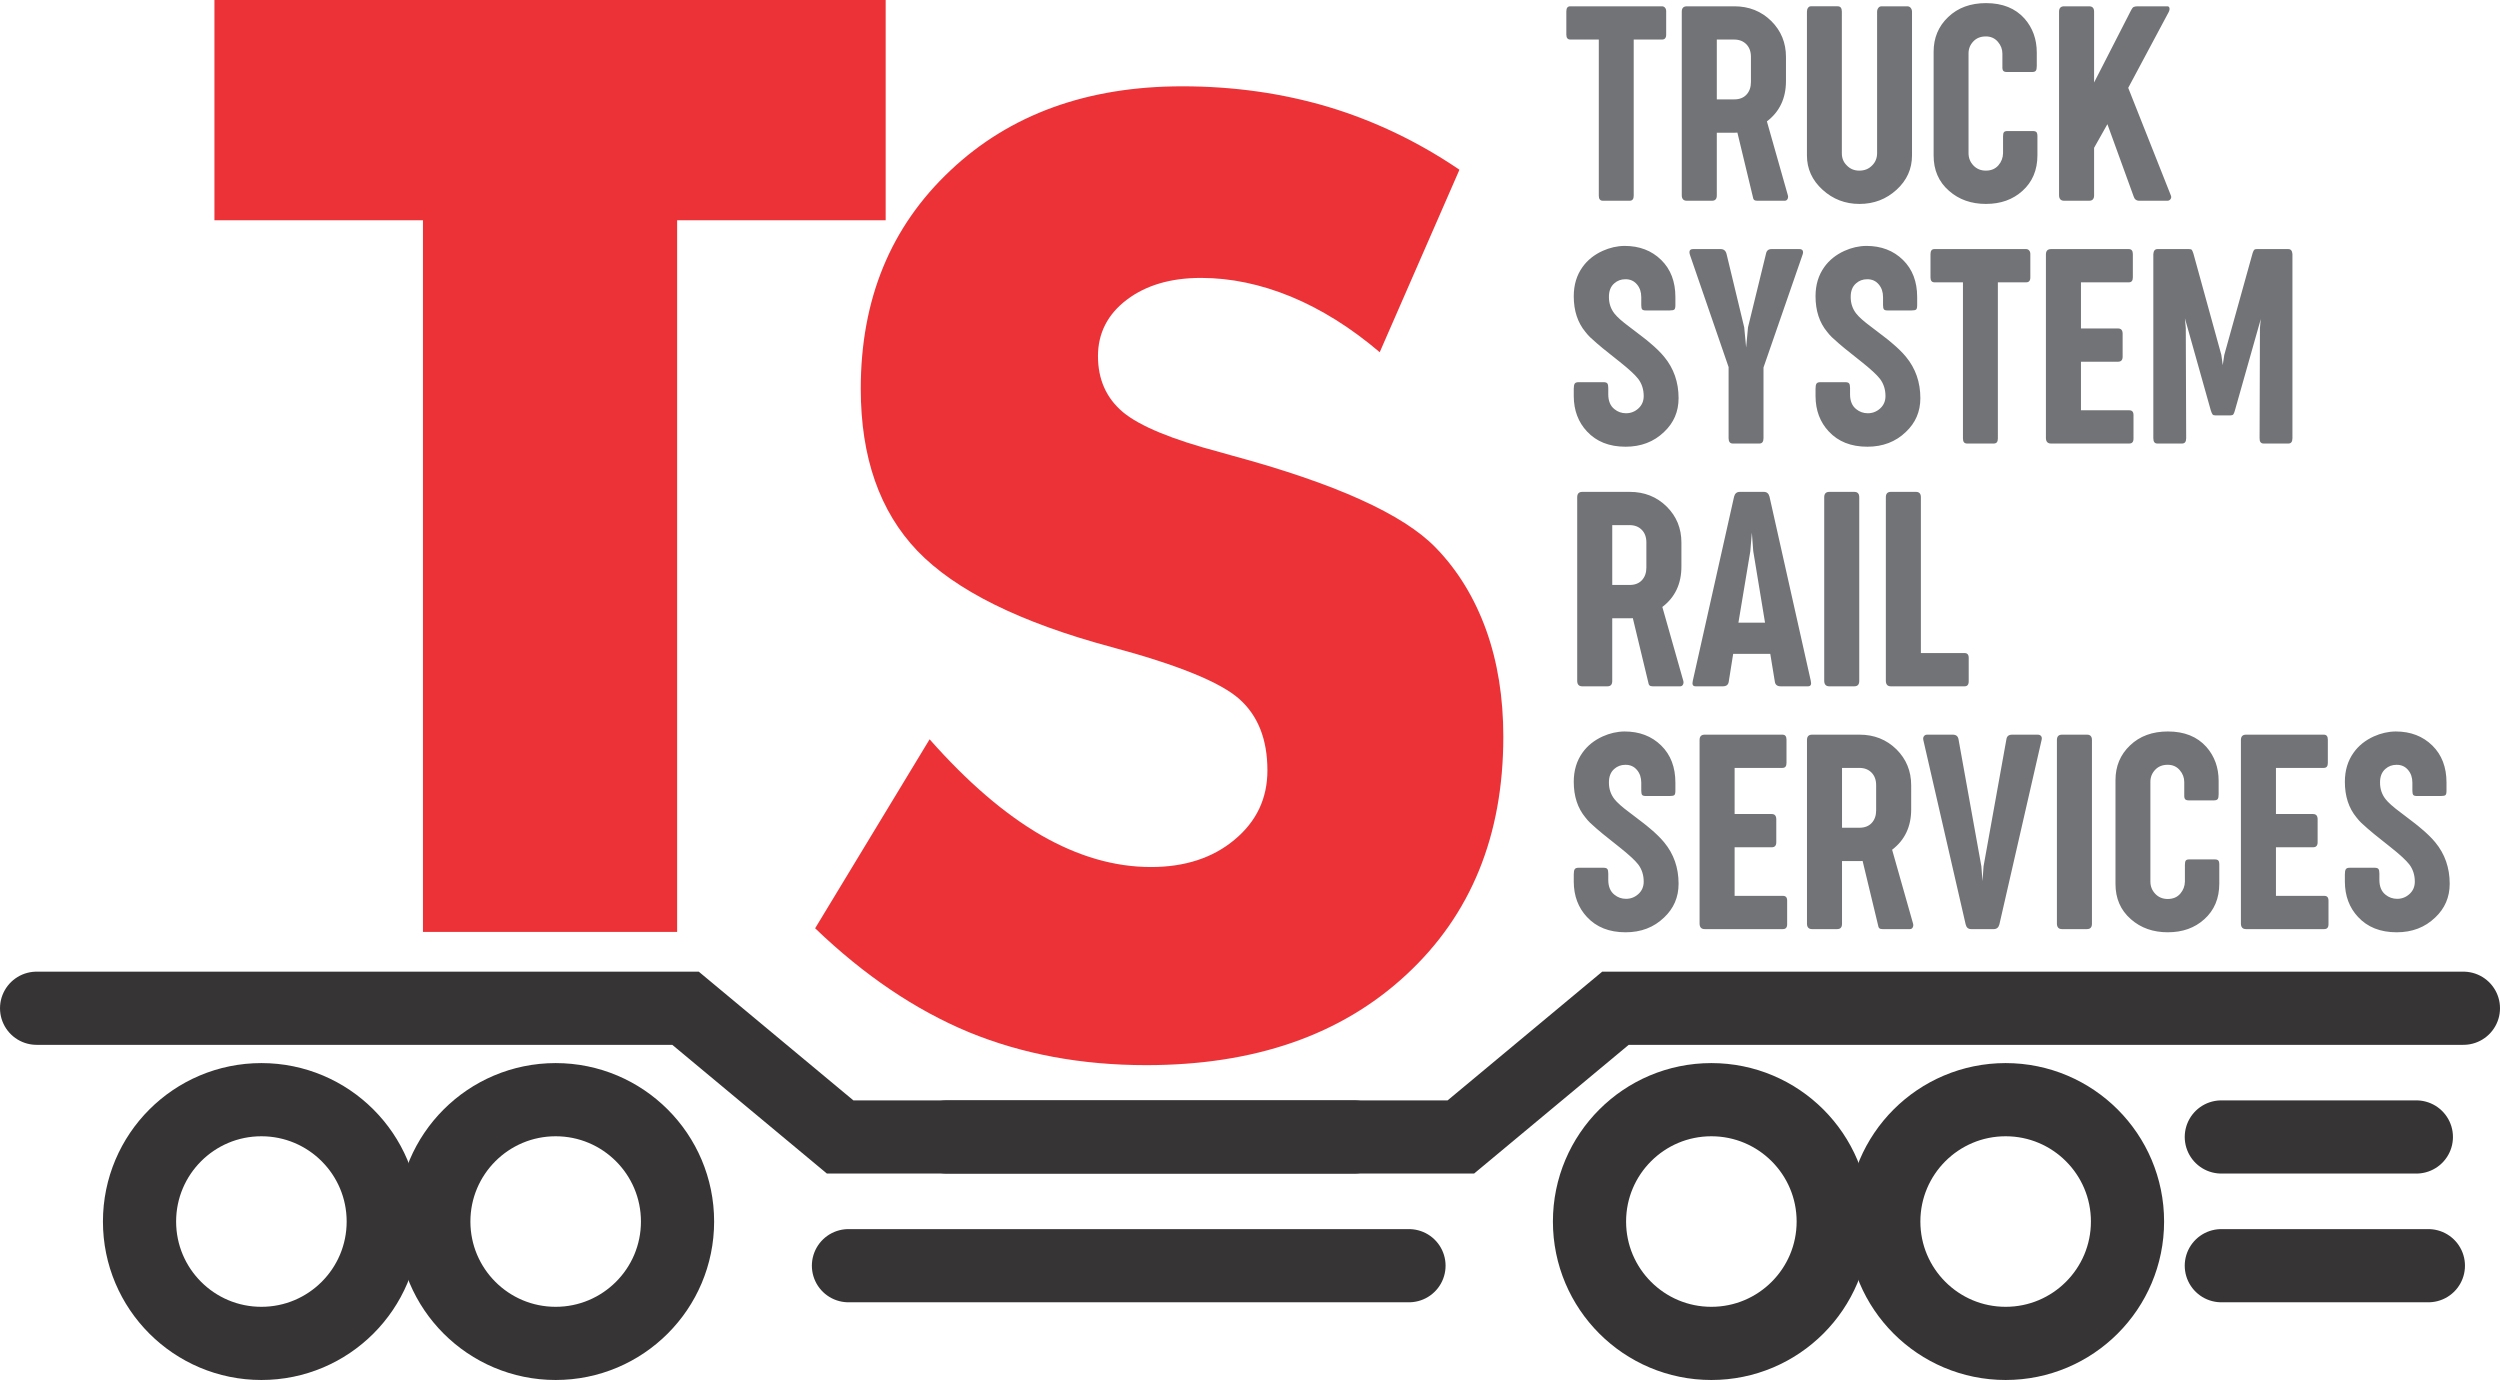
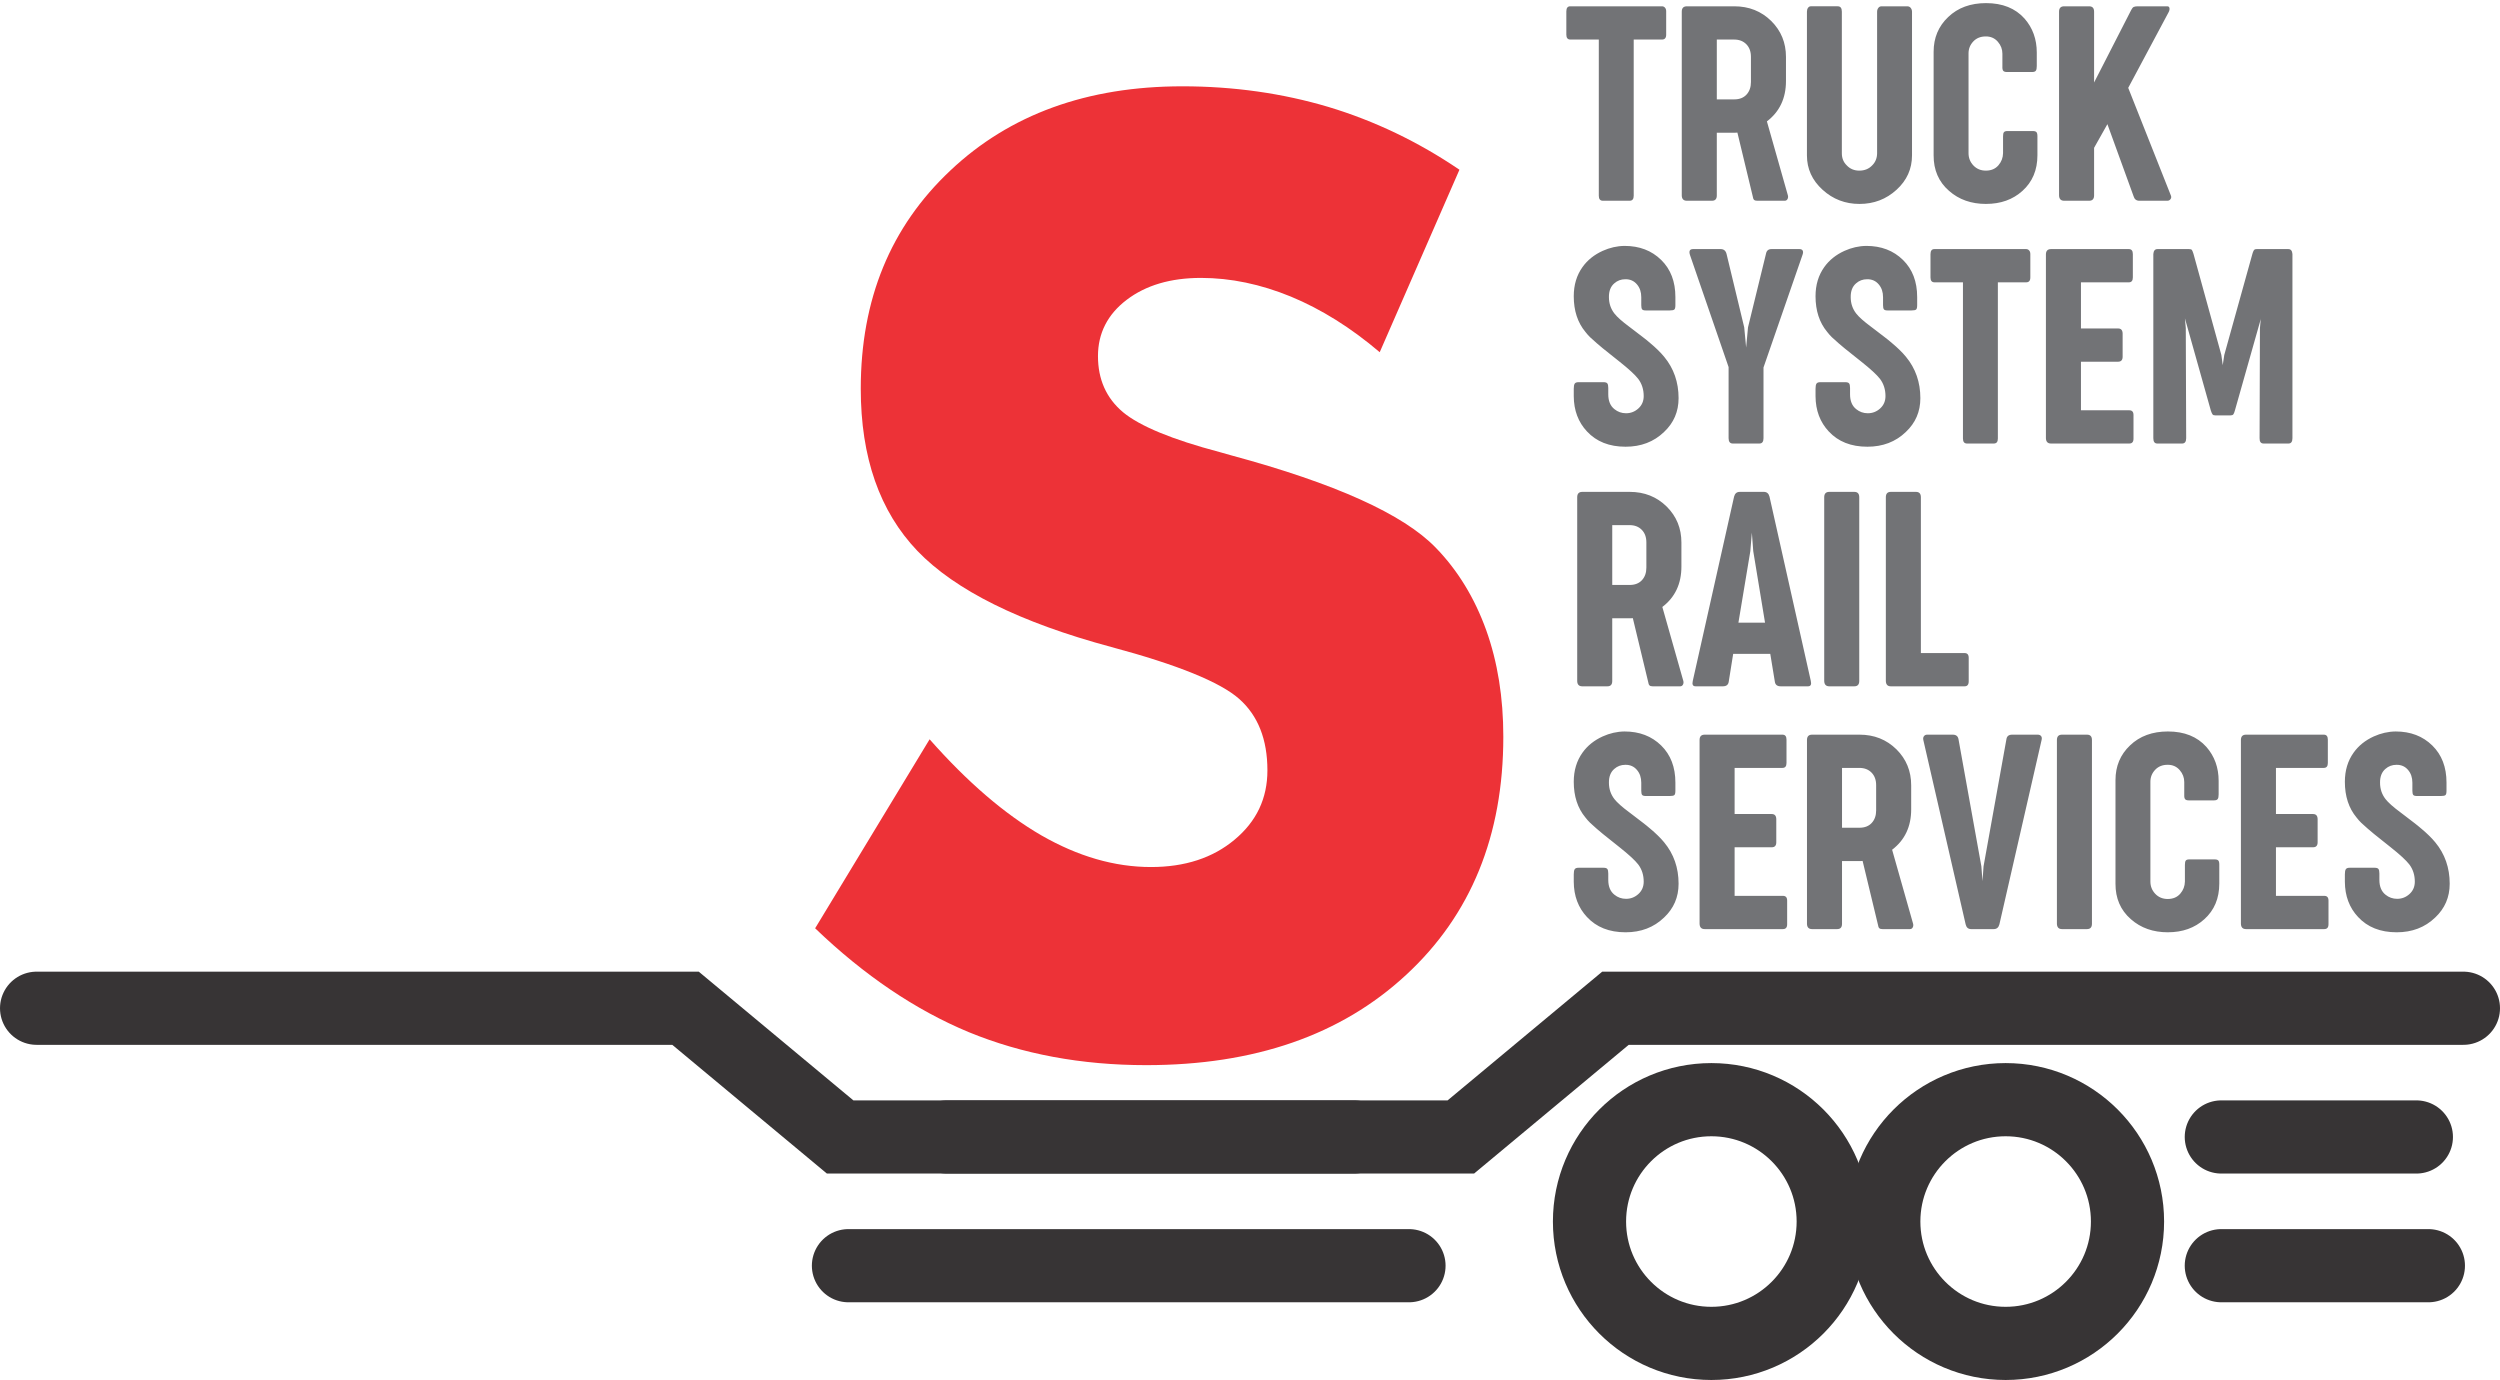
<svg xmlns="http://www.w3.org/2000/svg" xml:space="preserve" width="136.649mm" height="75.43mm" version="1.1" style="shape-rendering:geometricPrecision; text-rendering:geometricPrecision; image-rendering:optimizeQuality; fill-rule:evenodd; clip-rule:evenodd" viewBox="0 0 115667.81 63848.51">
  <defs>
    <style type="text/css">
   
    .str1 {stroke:#373435;stroke-width:3385.84;stroke-miterlimit:22.926}
    .str0 {stroke:#373435;stroke-width:3385.84;stroke-linecap:round;stroke-miterlimit:22.926}
    .fil0 {fill:none}
    .fil2 {fill:#727376;fill-rule:nonzero}
    .fil1 {fill:#ED3237;fill-rule:nonzero}
   
  </style>
  </defs>
  <g id="Capa_x0020_1">
    <polyline class="fil0 str0" points="113974.9,46648.79 74742.86,46648.79 67589.01,52604.4 43814.85,52604.4 " />
-     <polygon class="fil1" points="19569.55,43117.03 19569.55,10191.29 9921.01,10191.29 9921.01,0 40977.35,0 40977.35,10191.29 31328.73,10191.29 31328.73,43117.03 " />
    <path class="fil1" d="M43010.71 34205.5c1748.78,1979.95 3467.44,3457.36 5165.94,4442.3 1698.59,974.95 3387.11,1467.42 5075.62,1467.42 1567.9,0 2864.42,-422.13 3869.42,-1266.39 1015.16,-844.26 1517.7,-1909.61 1517.7,-3206.13 0,-1427.21 -432.2,-2532.78 -1306.59,-3306.61 -874.39,-773.92 -2844.36,-1577.97 -5919.8,-2402.08 -4221.29,-1135.78 -7216.32,-2623.26 -8965.19,-4442.39 -1748.78,-1829.2 -2623.18,-4331.84 -2623.18,-7507.84 0,-4130.72 1376.94,-7487.61 4140.88,-10090.73 2753.87,-2603.12 6341.93,-3899.64 10734.03,-3899.64 2381.94,0 4633.26,321.57 6764.06,954.81 2130.71,643.22 4150.87,1608.1 6060.48,2904.63l-3688.62 8442.5c-1336.73,-1135.78 -2703.59,-1990.03 -4110.66,-2572.98 -1397,-572.88 -2784,-864.32 -4160.94,-864.32 -1407.07,0 -2552.84,341.72 -3437.3,1015.07 -884.47,673.36 -1326.66,1547.84 -1326.66,2603.12 0,1075.43 381.92,1939.75 1155.84,2593.04 773.83,643.22 2271.39,1266.39 4482.51,1849.34l532.68 150.75c4794.18,1296.52 7950.03,2713.66 9457.66,4271.49 1025.15,1055.28 1798.98,2331.74 2331.74,3809.15 532.68,1487.48 793.98,3125.72 793.98,4934.86 0,4573 -1497.56,8251.54 -4502.66,11025.47 -3005.18,2784 -7015.37,4171.01 -12020.57,4171.01 -3005.1,0 -5738.82,-512.62 -8211.33,-1527.69 -2462.35,-1025.15 -4834.3,-2623.18 -7105.77,-4804.16l5296.72 -8744.01z" />
    <path class="fil0 str1" d="M79179.92 50878.89c3113.95,0 5638.35,2524.4 5638.35,5638.35 0,3113.95 -2524.4,5638.35 -5638.35,5638.35 -3113.95,0 -5638.35,-2524.4 -5638.35,-5638.35 0,-3113.95 2524.4,-5638.35 5638.35,-5638.35z" />
    <path class="fil0 str1" d="M92795.38 50878.89c3113.95,0 5638.35,2524.4 5638.35,5638.35 0,3113.95 -2524.4,5638.35 -5638.35,5638.35 -3113.95,0 -5638.35,-2524.4 -5638.35,-5638.35 0,-3113.95 2524.4,-5638.35 5638.35,-5638.35z" />
    <polyline class="fil0 str0" points="1692.92,46648.79 31717.25,46648.79 38871.1,52604.4 62645.27,52604.4 " />
-     <path class="fil0 str1" d="M12093.79 50878.89c3113.95,0 5638.35,2524.4 5638.35,5638.35 0,3113.95 -2524.4,5638.35 -5638.35,5638.35 -3113.95,0 -5638.35,-2524.4 -5638.35,-5638.35 0,-3113.95 2524.4,-5638.35 5638.35,-5638.35z" />
-     <path class="fil0 str1" d="M25709.25 50878.89c3113.95,0 5638.35,2524.4 5638.35,5638.35 0,3113.95 -2524.4,5638.35 -5638.35,5638.35 -3113.95,0 -5638.35,-2524.4 -5638.35,-5638.35 0,-3113.95 2524.4,-5638.35 5638.35,-5638.35z" />
    <path class="fil2" d="M74161.77 9288.2c-125.11,0 -189.78,-76.69 -189.78,-230.15l0 -7228 -1312.35 0c-127.14,0 -189.78,-74.66 -189.78,-226.09l0 -1076.19c0,-161.5 62.64,-240.23 189.78,-236.16l4233.82 0c56.54,0 103.01,20.15 139.33,62.55 38.34,40.38 56.54,96.92 56.54,167.6l0 1082.2c0,151.43 -64.58,226.09 -195.87,226.09l-1306.26 0 0 7228c0,153.46 -62.55,230.15 -189.78,230.15l-1235.66 0zm3885.08 0c-153.38,0 -232.18,-80.75 -236.16,-242.26l0 -8505.98c0,-165.57 78.72,-248.35 236.16,-248.35l2194.7 0c678.35,0 1247.68,226.09 1710.02,680.38 454.29,452.26 680.47,1007.46 680.47,1661.6l0 1112.5c0,799.48 -294.82,1423.41 -882.35,1869.57l971.14 3424.18c16.17,62.64 10.07,119.1 -18.2,171.66 -28.27,50.45 -70.59,76.69 -129.17,76.69l-1271.97 0c-68.65,0 -115.12,-14.14 -145.34,-42.41 -30.3,-26.24 -50.53,-82.78 -62.64,-165.57l-708.66 -2945.68c-20.15,4.06 -54.51,6.01 -100.98,6.01l-100.9 0 -751.06 0 0 2905.39c0,161.5 -74.74,242.26 -224.14,242.26l-1160.92 0zm1385.06 -4690.15l809.64 0c240.23,0 430,-74.66 565.27,-222.03 135.26,-147.45 203.91,-341.21 203.91,-577.45l0 -1170.99c0,-240.31 -70.68,-434.15 -211.95,-579.49 -143.39,-145.34 -329.1,-218.05 -563.32,-218.05l-803.54 0 0 2768.01zm6600.6 4837.51c-658.21,0 -1227.54,-218.05 -1708.07,-656.18 -482.57,-438.13 -722.79,-967.08 -722.79,-1590.92l0 -6648.51c0,-70.68 16.08,-129.25 50.45,-177.67 34.28,-46.47 76.69,-70.68 127.22,-70.68l1247.68 0c127.22,0 189.78,82.78 189.78,248.35l0 6553.63c0,224.06 74.74,409.86 224.14,555.19 153.46,165.57 351.28,248.35 591.59,246.32 240.23,-2.03 438.13,-82.78 591.51,-246.32 145.42,-145.34 222.11,-331.13 224.14,-555.19l0 -6547.62c0,-70.68 20.15,-131.2 56.54,-179.7 38.34,-50.45 88.79,-74.66 151.43,-74.66l1189.19 0c66.62,0 121.13,26.24 159.47,76.69 40.38,50.45 58.57,111.06 58.57,177.67l0 6642.5c0,625.87 -238.28,1156.86 -714.75,1590.92 -478.5,438.13 -1049.86,656.18 -1716.11,656.18zm5855.55 0c-682.42,0 -1251.74,-199.85 -1710.02,-603.69 -480.53,-417.9 -718.81,-967.08 -714.75,-1649.5l0 -4784.95c0,-646.1 224.14,-1183.18 674.37,-1609.2 448.2,-430 1033.7,-643.99 1750.39,-643.99 761.22,0 1354.76,238.19 1780.78,714.67 377.52,430.09 567.3,954.98 567.3,1572.81l0 621.89c0,106.99 -14.14,179.62 -44.35,218.05 -30.3,40.38 -84.82,60.52 -167.6,60.52l-1177.09 0c-78.72,0 -133.23,-20.15 -163.54,-56.54 -30.3,-38.34 -42.41,-102.93 -38.34,-197.82l0 -591.59c0,-205.94 -68.65,-389.63 -207.98,-551.21 -145.34,-169.55 -335.11,-252.33 -567.3,-248.27 -236.25,0 -428.05,78.72 -573.39,234.13 -145.42,155.49 -218.05,339.26 -218.05,547.15l0 4619.47c0,218.05 72.63,403.85 218.05,561.29 153.38,165.57 351.28,248.35 591.51,246.32 240.31,-2.03 432.12,-82.78 573.39,-246.32 139.33,-161.5 210.01,-347.3 214.07,-561.29l0 -769.26c0,-98.87 12.1,-165.48 40.38,-199.85 28.27,-36.31 80.75,-54.51 159.47,-54.51l1177.09 0c78.72,0 135.26,16.17 165.57,48.5 32.25,30.22 48.42,94.89 48.42,189.78l0 880.23c0,686.48 -232.18,1235.66 -692.49,1649.5 -446.17,403.85 -1007.46,603.69 -1685.89,603.69zm3614.55 -147.37c-153.38,0 -232.18,-82.78 -236.16,-248.35l0 -8499.89c0,-165.57 78.72,-248.35 236.16,-248.35l1154.91 0c153.38,0 230.15,82.78 230.15,248.35l0 3276.81 1720.17 -3359.6c36.31,-70.68 74.66,-117.15 113.09,-135.26 40.38,-20.23 102.93,-30.3 189.78,-30.3l1360.77 0c62.64,0 96.92,30.3 104.96,88.79 8.13,58.57 -6.01,119.18 -40.38,183.77l-1869.57 3500.87 1964.46 4956.7c34.37,70.59 34.37,133.23 -3.98,185.71 -36.4,54.51 -86.85,80.75 -149.4,80.75l-1296.18 0c-137.3,0 -226.17,-68.65 -266.55,-207.98l-1211.37 -3335.39 -615.8 1094.3 0 2200.71c0,165.57 -76.77,248.35 -230.15,248.35l-1154.91 0zm-20292.93 11380.31c-755.13,0 -1348.66,-236.16 -1786.79,-708.66 -401.81,-430 -605.73,-973.17 -609.79,-1627.32l0 -343.24c0,-115.03 14.14,-193.75 44.44,-240.23 30.3,-44.44 88.79,-66.62 179.7,-66.62l1148.81 0c90.83,0 149.4,18.2 179.7,56.54 30.22,36.31 44.35,106.99 44.35,209.92l0 294.82c0,306.84 94.89,536.99 284.66,686.39 153.46,125.19 333.17,189.86 537.08,189.86 218.05,0 405.79,-72.71 569.33,-220.08 165.57,-149.4 248.35,-341.21 248.35,-573.39 0,-306.93 -84.82,-573.39 -254.36,-797.53 -147.37,-189.78 -438.13,-458.27 -876.25,-805.58 -62.55,-50.45 -189.78,-151.43 -377.52,-300.83 -189.78,-151.43 -317,-252.33 -381.58,-304.89 -66.62,-54.51 -161.59,-133.23 -284.75,-240.23 -125.11,-106.99 -226.09,-197.82 -304.81,-274.59 -78.72,-76.69 -151.43,-159.47 -218.05,-246.32 -359.41,-432.03 -539.11,-983.25 -539.11,-1649.5 0,-524.97 135.26,-975.21 407.82,-1354.76 228.21,-319.03 539.11,-567.3 928.74,-744.97 331.13,-149.4 668.28,-226.17 1011.52,-230.15 690.54,0 1255.81,216.02 1698,650.08 438.13,430 656.18,1001.45 656.18,1716.11l0 377.61c0,102.93 -16.17,169.55 -46.47,197.82 -32.25,30.3 -102.93,44.44 -213.98,44.44l-1112.5 0c-82.7,0 -137.21,-16.17 -165.48,-50.45 -26.24,-32.33 -40.38,-96.92 -40.38,-191.81l0 -371.51c0,-238.28 -64.67,-432.12 -195.87,-587.53 -137.3,-165.57 -319.03,-246.32 -543.09,-242.26 -197.9,0 -367.45,64.58 -508.81,189.78 -169.63,145.34 -252.41,359.32 -248.35,640.01 0,286.7 84.82,539.03 254.36,757.07 125.19,161.59 355.34,365.5 690.54,613.77 36.31,24.29 102.93,74.74 201.88,153.46 98.95,78.72 167.6,133.23 207.98,159.56 38.34,28.19 100.98,76.69 187.74,143.31 86.85,66.62 153.46,117.07 195.87,153.46 44.44,36.31 100.9,82.78 173.61,145.34 74.74,60.61 133.23,111.06 177.67,153.46 46.47,40.38 98.95,90.83 157.53,147.37 58.49,56.54 113,113.09 163.54,165.57 48.42,54.51 96.83,106.99 143.31,163.54 446.17,539.11 668.28,1179.12 668.28,1916.05 0,623.84 -224.06,1144.75 -674.29,1566.71 -472.49,454.29 -1066.03,680.38 -1778.75,680.38zm4963.21 -147.37c-131.2,0 -195.87,-82.78 -195.87,-248.35l0 -3288.92 -1786.79 -5186.76c-58.57,-181.73 -10.07,-272.56 143.39,-272.56l1277.98 0c141.36,0 232.18,74.66 270.53,224.06l817.68 3395.99 88.88 934.74 86.76 -934.74 829.87 -3395.99c26.24,-149.4 111.06,-224.06 254.36,-224.06l1300.25 0c70.68,0 119.1,24.21 145.34,70.68 26.24,48.42 22.26,113 -8.04,195.79l-1804.99 5211.06 0 3270.72c0,165.57 -62.55,248.35 -189.78,248.35l-1229.57 0zm6223.08 147.37c-755.13,0 -1348.66,-236.16 -1786.79,-708.66 -401.81,-430 -605.73,-973.17 -609.79,-1627.32l0 -343.24c0,-115.03 14.14,-193.75 44.44,-240.23 30.3,-44.44 88.79,-66.62 179.7,-66.62l1148.81 0c90.83,0 149.4,18.2 179.7,56.54 30.22,36.31 44.35,106.99 44.35,209.92l0 294.82c0,306.84 94.89,536.99 284.66,686.39 153.46,125.19 333.17,189.86 537.08,189.86 218.05,0 405.79,-72.71 569.33,-220.08 165.57,-149.4 248.35,-341.21 248.35,-573.39 0,-306.93 -84.82,-573.39 -254.36,-797.53 -147.37,-189.78 -438.13,-458.27 -876.25,-805.58 -62.55,-50.45 -189.78,-151.43 -377.52,-300.83 -189.78,-151.43 -317,-252.33 -381.58,-304.89 -66.62,-54.51 -161.59,-133.23 -284.75,-240.23 -125.11,-106.99 -226.09,-197.82 -304.81,-274.59 -78.72,-76.69 -151.43,-159.47 -218.05,-246.32 -359.41,-432.03 -539.11,-983.25 -539.11,-1649.5 0,-524.97 135.26,-975.21 407.82,-1354.76 228.21,-319.03 539.11,-567.3 928.74,-744.97 331.13,-149.4 668.28,-226.17 1011.52,-230.15 690.54,0 1255.81,216.02 1698,650.08 438.13,430 656.18,1001.45 656.18,1716.11l0 377.61c0,102.93 -16.17,169.55 -46.47,197.82 -32.25,30.3 -102.93,44.44 -213.98,44.44l-1112.5 0c-82.7,0 -137.21,-16.17 -165.48,-50.45 -26.24,-32.33 -40.38,-96.92 -40.38,-191.81l0 -371.51c0,-238.28 -64.67,-432.12 -195.87,-587.53 -137.3,-165.57 -319.03,-246.32 -543.09,-242.26 -197.9,0 -367.45,64.58 -508.81,189.78 -169.63,145.34 -252.41,359.32 -248.35,640.01 0,286.7 84.82,539.03 254.36,757.07 125.19,161.59 355.34,365.5 690.54,613.77 36.31,24.29 102.93,74.74 201.88,153.46 98.95,78.72 167.6,133.23 207.98,159.56 38.34,28.19 100.98,76.69 187.74,143.31 86.85,66.62 153.46,117.07 195.87,153.46 44.44,36.31 100.9,82.78 173.61,145.34 74.74,60.61 133.23,111.06 177.67,153.46 46.47,40.38 98.95,90.83 157.53,147.37 58.49,56.54 113,113.09 163.54,165.57 48.42,54.51 96.83,106.99 143.31,163.54 446.17,539.11 668.28,1179.12 668.28,1916.05 0,623.84 -224.06,1144.75 -674.29,1566.71 -472.49,454.29 -1066.03,680.38 -1778.75,680.38zm4613.88 -147.37c-125.11,0 -189.78,-76.69 -189.78,-230.15l0 -7228 -1312.35 0c-127.14,0 -189.78,-74.66 -189.78,-226.09l0 -1076.19c0,-161.5 62.64,-240.23 189.78,-236.16l4233.82 0c56.54,0 103.01,20.15 139.33,62.55 38.34,40.38 56.54,96.92 56.54,167.6l0 1082.2c0,151.43 -64.58,226.09 -195.87,226.09l-1306.26 0 0 7228c0,153.46 -62.55,230.15 -189.78,230.15l-1235.66 0zm3885.08 0c-153.38,0 -232.18,-82.78 -236.16,-248.35l0 -8499.89c0,-165.57 78.72,-248.35 236.16,-248.35l3597.88 0c125.19,0 187.74,76.69 187.74,230.15l0 1082.2c0,151.43 -62.55,226.09 -187.74,226.09l-2212.81 0 0 2134.09 1716.11 0c137.3,0 207.98,76.69 212.04,232.18l0 1076.1c0,153.46 -70.68,230.15 -212.04,230.15l-1716.11 0 0 2247.18 2234.99 0c131.29,0 195.87,72.63 195.87,220.08l0 1094.22c0,149.4 -64.58,224.14 -195.87,224.14l-3620.05 0zm4916.74 0c-123.16,0 -183.68,-82.78 -183.68,-248.35l0 -8518.09c12.1,-153.46 74.66,-230.15 189.78,-230.15l1465.73 0c68.65,0 111.06,14.14 131.29,44.35 20.15,30.3 42.41,86.85 70.68,173.69l1290.09 4679.99 64.58 472.49 70.68 -472.49 1302.28 -4679.99c34.28,-117.15 70.68,-185.8 104.96,-199.93 20.23,-12.1 52.48,-18.11 94.89,-18.11l1461.75 0c115.12,0 177.67,76.69 189.78,230.15l0 8518.09c0,165.57 -62.55,248.35 -183.68,248.35l-1148.81 0c-129.25,0 -191.81,-82.78 -187.74,-248.35l16.08 -5093.91 42.41 -454.29 -6.01 46.47 -1195.29 4223.75c-22.18,86.76 -48.42,145.34 -72.63,177.67 -26.24,32.25 -70.68,46.39 -133.32,46.39l-698.5 0c-62.64,0 -107.08,-14.14 -129.25,-46.39 -24.21,-32.33 -50.45,-90.91 -78.72,-177.67l-1187.16 -4223.75 -12.1 -46.47 40.38 454.29 18.11 5093.91c0,165.57 -62.55,248.35 -189.78,248.35l-1146.78 0zm-26602.86 11232.94c-153.38,0 -232.18,-80.75 -236.16,-242.26l0 -8505.98c0,-165.57 78.72,-248.35 236.16,-248.35l2194.7 0c678.35,0 1247.68,226.09 1710.02,680.38 454.29,452.26 680.47,1007.46 680.47,1661.6l0 1112.5c0,799.48 -294.82,1423.41 -882.35,1869.57l971.14 3424.18c16.17,62.64 10.07,119.1 -18.2,171.66 -28.27,50.45 -70.59,76.69 -129.17,76.69l-1271.97 0c-68.65,0 -115.12,-14.14 -145.34,-42.41 -30.3,-26.24 -50.53,-82.78 -62.64,-165.57l-708.66 -2945.68c-20.15,4.06 -54.51,6.01 -100.98,6.01l-100.9 0 -751.06 0 0 2905.39c0,161.5 -74.74,242.26 -224.14,242.26l-1160.92 0zm1385.06 -4690.15l809.64 0c240.23,0 430,-74.66 565.27,-222.03 135.26,-147.45 203.91,-341.21 203.91,-577.45l0 -1170.99c0,-240.31 -70.68,-434.15 -211.95,-579.49 -143.39,-145.34 -329.1,-218.05 -563.32,-218.05l-803.54 0 0 2768.01zm3856.81 4690.15c-127.22,0 -169.63,-82.78 -131.29,-248.35l1911.98 -8530.19c38.34,-145.42 125.19,-218.05 260.46,-218.05l1116.48 0c135.26,0 222.11,72.63 260.46,218.05l1911.98 8530.19c38.43,165.57 -3.98,248.35 -131.2,248.35l-1259.87 0c-161.5,0 -252.33,-70.68 -272.56,-211.95l-211.95 -1290.17 -1716.2 0 -205.94 1290.17c-20.15,141.27 -110.97,211.95 -272.56,211.95l-1259.79 0zm1980.63 -2945.68l1231.51 0 -545.12 -3307.12 -64.58 -858.06 -70.68 858.06 -551.13 3307.12zm4206.06 2945.68c-153.38,0 -232.18,-82.78 -236.16,-248.35l0 -8499.89c0,-165.57 78.72,-248.35 236.16,-248.35l1154.91 0c153.38,0 230.15,82.78 230.15,248.35l0 8499.89c0,165.57 -76.77,248.35 -230.15,248.35l-1154.91 0zm2845.29 0c-149.4,0 -226.17,-82.78 -230.15,-248.35l0 -8499.89c0,-165.57 76.69,-248.35 230.15,-248.35l1160.92 0c153.38,0 230.15,82.78 230.15,248.35l0 7209.8 2023.04 0c125.19,0 189.78,72.63 189.78,220.08l0 1088.21c0,153.46 -64.58,230.15 -189.78,230.15l-3414.11 0zm-12272.98 11380.31c-755.13,0 -1348.66,-236.16 -1786.79,-708.66 -401.81,-430 -605.73,-973.17 -609.79,-1627.32l0 -343.24c0,-115.03 14.14,-193.75 44.44,-240.23 30.3,-44.44 88.79,-66.62 179.7,-66.62l1148.81 0c90.83,0 149.4,18.2 179.7,56.54 30.22,36.31 44.35,106.99 44.35,209.92l0 294.82c0,306.84 94.89,536.99 284.66,686.39 153.46,125.19 333.17,189.86 537.08,189.86 218.05,0 405.79,-72.71 569.33,-220.08 165.57,-149.4 248.35,-341.21 248.35,-573.39 0,-306.93 -84.82,-573.39 -254.36,-797.53 -147.37,-189.78 -438.13,-458.27 -876.25,-805.58 -62.55,-50.45 -189.78,-151.43 -377.52,-300.83 -189.78,-151.43 -317,-252.33 -381.58,-304.89 -66.62,-54.51 -161.59,-133.23 -284.75,-240.23 -125.11,-106.99 -226.09,-197.82 -304.81,-274.59 -78.72,-76.69 -151.43,-159.47 -218.05,-246.32 -359.41,-432.03 -539.11,-983.25 -539.11,-1649.5 0,-524.97 135.26,-975.21 407.82,-1354.76 228.21,-319.03 539.11,-567.3 928.74,-744.97 331.13,-149.4 668.28,-226.17 1011.52,-230.15 690.54,0 1255.81,216.02 1698,650.08 438.13,430 656.18,1001.45 656.18,1716.11l0 377.61c0,102.93 -16.17,169.55 -46.47,197.82 -32.25,30.3 -102.93,44.44 -213.98,44.44l-1112.5 0c-82.7,0 -137.21,-16.17 -165.48,-50.45 -26.24,-32.33 -40.38,-96.92 -40.38,-191.81l0 -371.51c0,-238.28 -64.67,-432.12 -195.87,-587.53 -137.3,-165.57 -319.03,-246.32 -543.09,-242.26 -197.9,0 -367.45,64.58 -508.81,189.78 -169.63,145.34 -252.41,359.32 -248.35,640.01 0,286.7 84.82,539.03 254.36,757.07 125.19,161.59 355.34,365.5 690.54,613.77 36.31,24.29 102.93,74.74 201.88,153.46 98.95,78.72 167.6,133.23 207.98,159.56 38.34,28.19 100.98,76.69 187.74,143.31 86.85,66.62 153.46,117.07 195.87,153.46 44.44,36.31 100.9,82.78 173.61,145.34 74.74,60.61 133.23,111.06 177.67,153.46 46.47,40.38 98.95,90.83 157.53,147.37 58.49,56.54 113,113.09 163.54,165.57 48.42,54.51 96.83,106.99 143.31,163.54 446.17,539.11 668.28,1179.12 668.28,1916.05 0,623.84 -224.06,1144.75 -674.29,1566.71 -472.49,454.29 -1066.03,680.38 -1778.75,680.38zm3660.94 -147.37c-153.38,0 -232.18,-82.78 -236.16,-248.35l0 -8499.89c0,-165.57 78.72,-248.35 236.16,-248.35l3597.88 0c125.19,0 187.74,76.69 187.74,230.15l0 1082.2c0,151.43 -62.55,226.09 -187.74,226.09l-2212.81 0 0 2134.09 1716.11 0c137.3,0 207.98,76.69 212.04,232.18l0 1076.1c0,153.46 -70.68,230.15 -212.04,230.15l-1716.11 0 0 2247.18 2234.99 0c131.29,0 195.87,72.63 195.87,220.08l0 1094.22c0,149.4 -64.58,224.14 -195.87,224.14l-3620.05 0zm4969.22 0c-153.38,0 -232.18,-80.75 -236.16,-242.26l0 -8505.98c0,-165.57 78.72,-248.35 236.16,-248.35l2194.7 0c678.35,0 1247.68,226.09 1710.02,680.38 454.29,452.26 680.47,1007.46 680.47,1661.6l0 1112.5c0,799.48 -294.82,1423.41 -882.35,1869.57l971.14 3424.18c16.17,62.64 10.07,119.1 -18.2,171.66 -28.27,50.45 -70.59,76.69 -129.17,76.69l-1271.97 0c-68.65,0 -115.12,-14.14 -145.34,-42.41 -30.3,-26.24 -50.53,-82.78 -62.64,-165.57l-708.66 -2945.68c-20.15,4.06 -54.51,6.01 -100.98,6.01l-100.9 0 -751.06 0 0 2905.39c0,161.5 -74.74,242.26 -224.14,242.26l-1160.92 0zm1385.06 -4690.15l809.64 0c240.23,0 430,-74.66 565.27,-222.03 135.26,-147.45 203.91,-341.21 203.91,-577.45l0 -1170.99c0,-240.31 -70.68,-434.15 -211.95,-579.49 -143.39,-145.34 -329.1,-218.05 -563.32,-218.05l-803.54 0 0 2768.01zm5974.65 4690.15c-135.26,0 -219.99,-72.71 -254.36,-218.05l-1958.45 -8530.19c-16.08,-74.74 -6.01,-135.35 30.3,-179.7 34.37,-46.47 84.82,-68.65 147.37,-68.65l1183.18 0c153.46,0 242.26,70.68 266.47,211.95l1057.99 5879.34 52.48 686.39 48.42 -686.39 1057.99 -5879.34c20.23,-141.27 109.02,-211.95 266.55,-211.95l1183.1 0c66.62,0 119.1,22.18 153.46,64.58 36.31,44.44 44.35,104.96 24.21,183.77l-1952.36 8530.19c-38.34,145.34 -125.19,218.05 -260.46,218.05l-1045.89 0zm4204.11 0c-153.38,0 -232.18,-82.78 -236.16,-248.35l0 -8499.89c0,-165.57 78.72,-248.35 236.16,-248.35l1154.91 0c153.38,0 230.15,82.78 230.15,248.35l0 8499.89c0,165.57 -76.77,248.35 -230.15,248.35l-1154.91 0zm4898.54 147.37c-682.42,0 -1251.74,-199.85 -1710.02,-603.69 -480.53,-417.9 -718.81,-967.08 -714.75,-1649.5l0 -4784.95c0,-646.1 224.14,-1183.18 674.37,-1609.2 448.2,-430 1033.7,-643.99 1750.39,-643.99 761.22,0 1354.76,238.19 1780.78,714.67 377.52,430.09 567.3,954.98 567.3,1572.81l0 621.89c0,106.99 -14.14,179.62 -44.35,218.05 -30.3,40.38 -84.82,60.52 -167.6,60.52l-1177.09 0c-78.72,0 -133.23,-20.15 -163.54,-56.54 -30.3,-38.34 -42.41,-102.93 -38.34,-197.82l0 -591.59c0,-205.94 -68.65,-389.63 -207.98,-551.21 -145.34,-169.55 -335.11,-252.33 -567.3,-248.27 -236.25,0 -428.05,78.72 -573.39,234.13 -145.42,155.49 -218.05,339.26 -218.05,547.15l0 4619.47c0,218.05 72.63,403.85 218.05,561.29 153.38,165.57 351.28,248.35 591.51,246.32 240.31,-2.03 432.12,-82.78 573.39,-246.32 139.33,-161.5 210.01,-347.3 214.07,-561.29l0 -769.26c0,-98.87 12.1,-165.48 40.38,-199.85 28.27,-36.31 80.75,-54.51 159.47,-54.51l1177.09 0c78.72,0 135.26,16.17 165.57,48.5 32.25,30.22 48.42,94.89 48.42,189.78l0 880.23c0,686.48 -232.18,1235.66 -692.49,1649.5 -446.17,403.85 -1007.46,603.69 -1685.89,603.69zm3614.55 -147.37c-153.38,0 -232.18,-82.78 -236.16,-248.35l0 -8499.89c0,-165.57 78.72,-248.35 236.16,-248.35l3597.88 0c125.19,0 187.74,76.69 187.74,230.15l0 1082.2c0,151.43 -62.55,226.09 -187.74,226.09l-2212.81 0 0 2134.09 1716.11 0c137.3,0 207.98,76.69 212.04,232.18l0 1076.1c0,153.46 -70.68,230.15 -212.04,230.15l-1716.11 0 0 2247.18 2234.99 0c131.29,0 195.87,72.63 195.87,220.08l0 1094.22c0,149.4 -64.58,224.14 -195.87,224.14l-3620.05 0zm6970.08 147.37c-755.13,0 -1348.66,-236.16 -1786.79,-708.66 -401.81,-430 -605.73,-973.17 -609.79,-1627.32l0 -343.24c0,-115.03 14.14,-193.75 44.44,-240.23 30.3,-44.44 88.79,-66.62 179.7,-66.62l1148.81 0c90.83,0 149.4,18.2 179.7,56.54 30.22,36.31 44.35,106.99 44.35,209.92l0 294.82c0,306.84 94.89,536.99 284.66,686.39 153.46,125.19 333.17,189.86 537.08,189.86 218.05,0 405.79,-72.71 569.33,-220.08 165.57,-149.4 248.35,-341.21 248.35,-573.39 0,-306.93 -84.82,-573.39 -254.36,-797.53 -147.37,-189.78 -438.13,-458.27 -876.25,-805.58 -62.55,-50.45 -189.78,-151.43 -377.52,-300.83 -189.78,-151.43 -317,-252.33 -381.58,-304.89 -66.62,-54.51 -161.59,-133.23 -284.75,-240.23 -125.11,-106.99 -226.09,-197.82 -304.81,-274.59 -78.72,-76.69 -151.43,-159.47 -218.05,-246.32 -359.41,-432.03 -539.11,-983.25 -539.11,-1649.5 0,-524.97 135.26,-975.21 407.82,-1354.76 228.21,-319.03 539.11,-567.3 928.74,-744.97 331.13,-149.4 668.28,-226.17 1011.52,-230.15 690.54,0 1255.81,216.02 1698,650.08 438.13,430 656.18,1001.45 656.18,1716.11l0 377.61c0,102.93 -16.17,169.55 -46.47,197.82 -32.25,30.3 -102.93,44.44 -213.98,44.44l-1112.5 0c-82.7,0 -137.21,-16.17 -165.48,-50.45 -26.24,-32.33 -40.38,-96.92 -40.38,-191.81l0 -371.51c0,-238.28 -64.67,-432.12 -195.87,-587.53 -137.3,-165.57 -319.03,-246.32 -543.09,-242.26 -197.9,0 -367.45,64.58 -508.81,189.78 -169.63,145.34 -252.41,359.32 -248.35,640.01 0,286.7 84.82,539.03 254.36,757.07 125.19,161.59 355.34,365.5 690.54,613.77 36.31,24.29 102.93,74.74 201.88,153.46 98.95,78.72 167.6,133.23 207.98,159.56 38.34,28.19 100.98,76.69 187.74,143.31 86.85,66.62 153.46,117.07 195.87,153.46 44.44,36.31 100.9,82.78 173.61,145.34 74.74,60.61 133.23,111.06 177.67,153.46 46.47,40.38 98.95,90.83 157.53,147.37 58.49,56.54 113,113.09 163.54,165.57 48.42,54.51 96.83,106.99 143.31,163.54 446.17,539.11 668.28,1179.12 668.28,1916.05 0,623.84 -224.06,1144.75 -674.29,1566.71 -472.49,454.29 -1066.03,680.38 -1778.75,680.38z" />
    <line class="fil0 str0" x1="39255.56" y1="58560.08" x2="65189.47" y2="58560.08" />
    <line class="fil0 str0" x1="102774.12" y1="52604.4" x2="111798.23" y2="52604.4" />
    <line class="fil0 str0" x1="102774.12" y1="58560.08" x2="112354.1" y2="58560.08" />
  </g>
</svg>